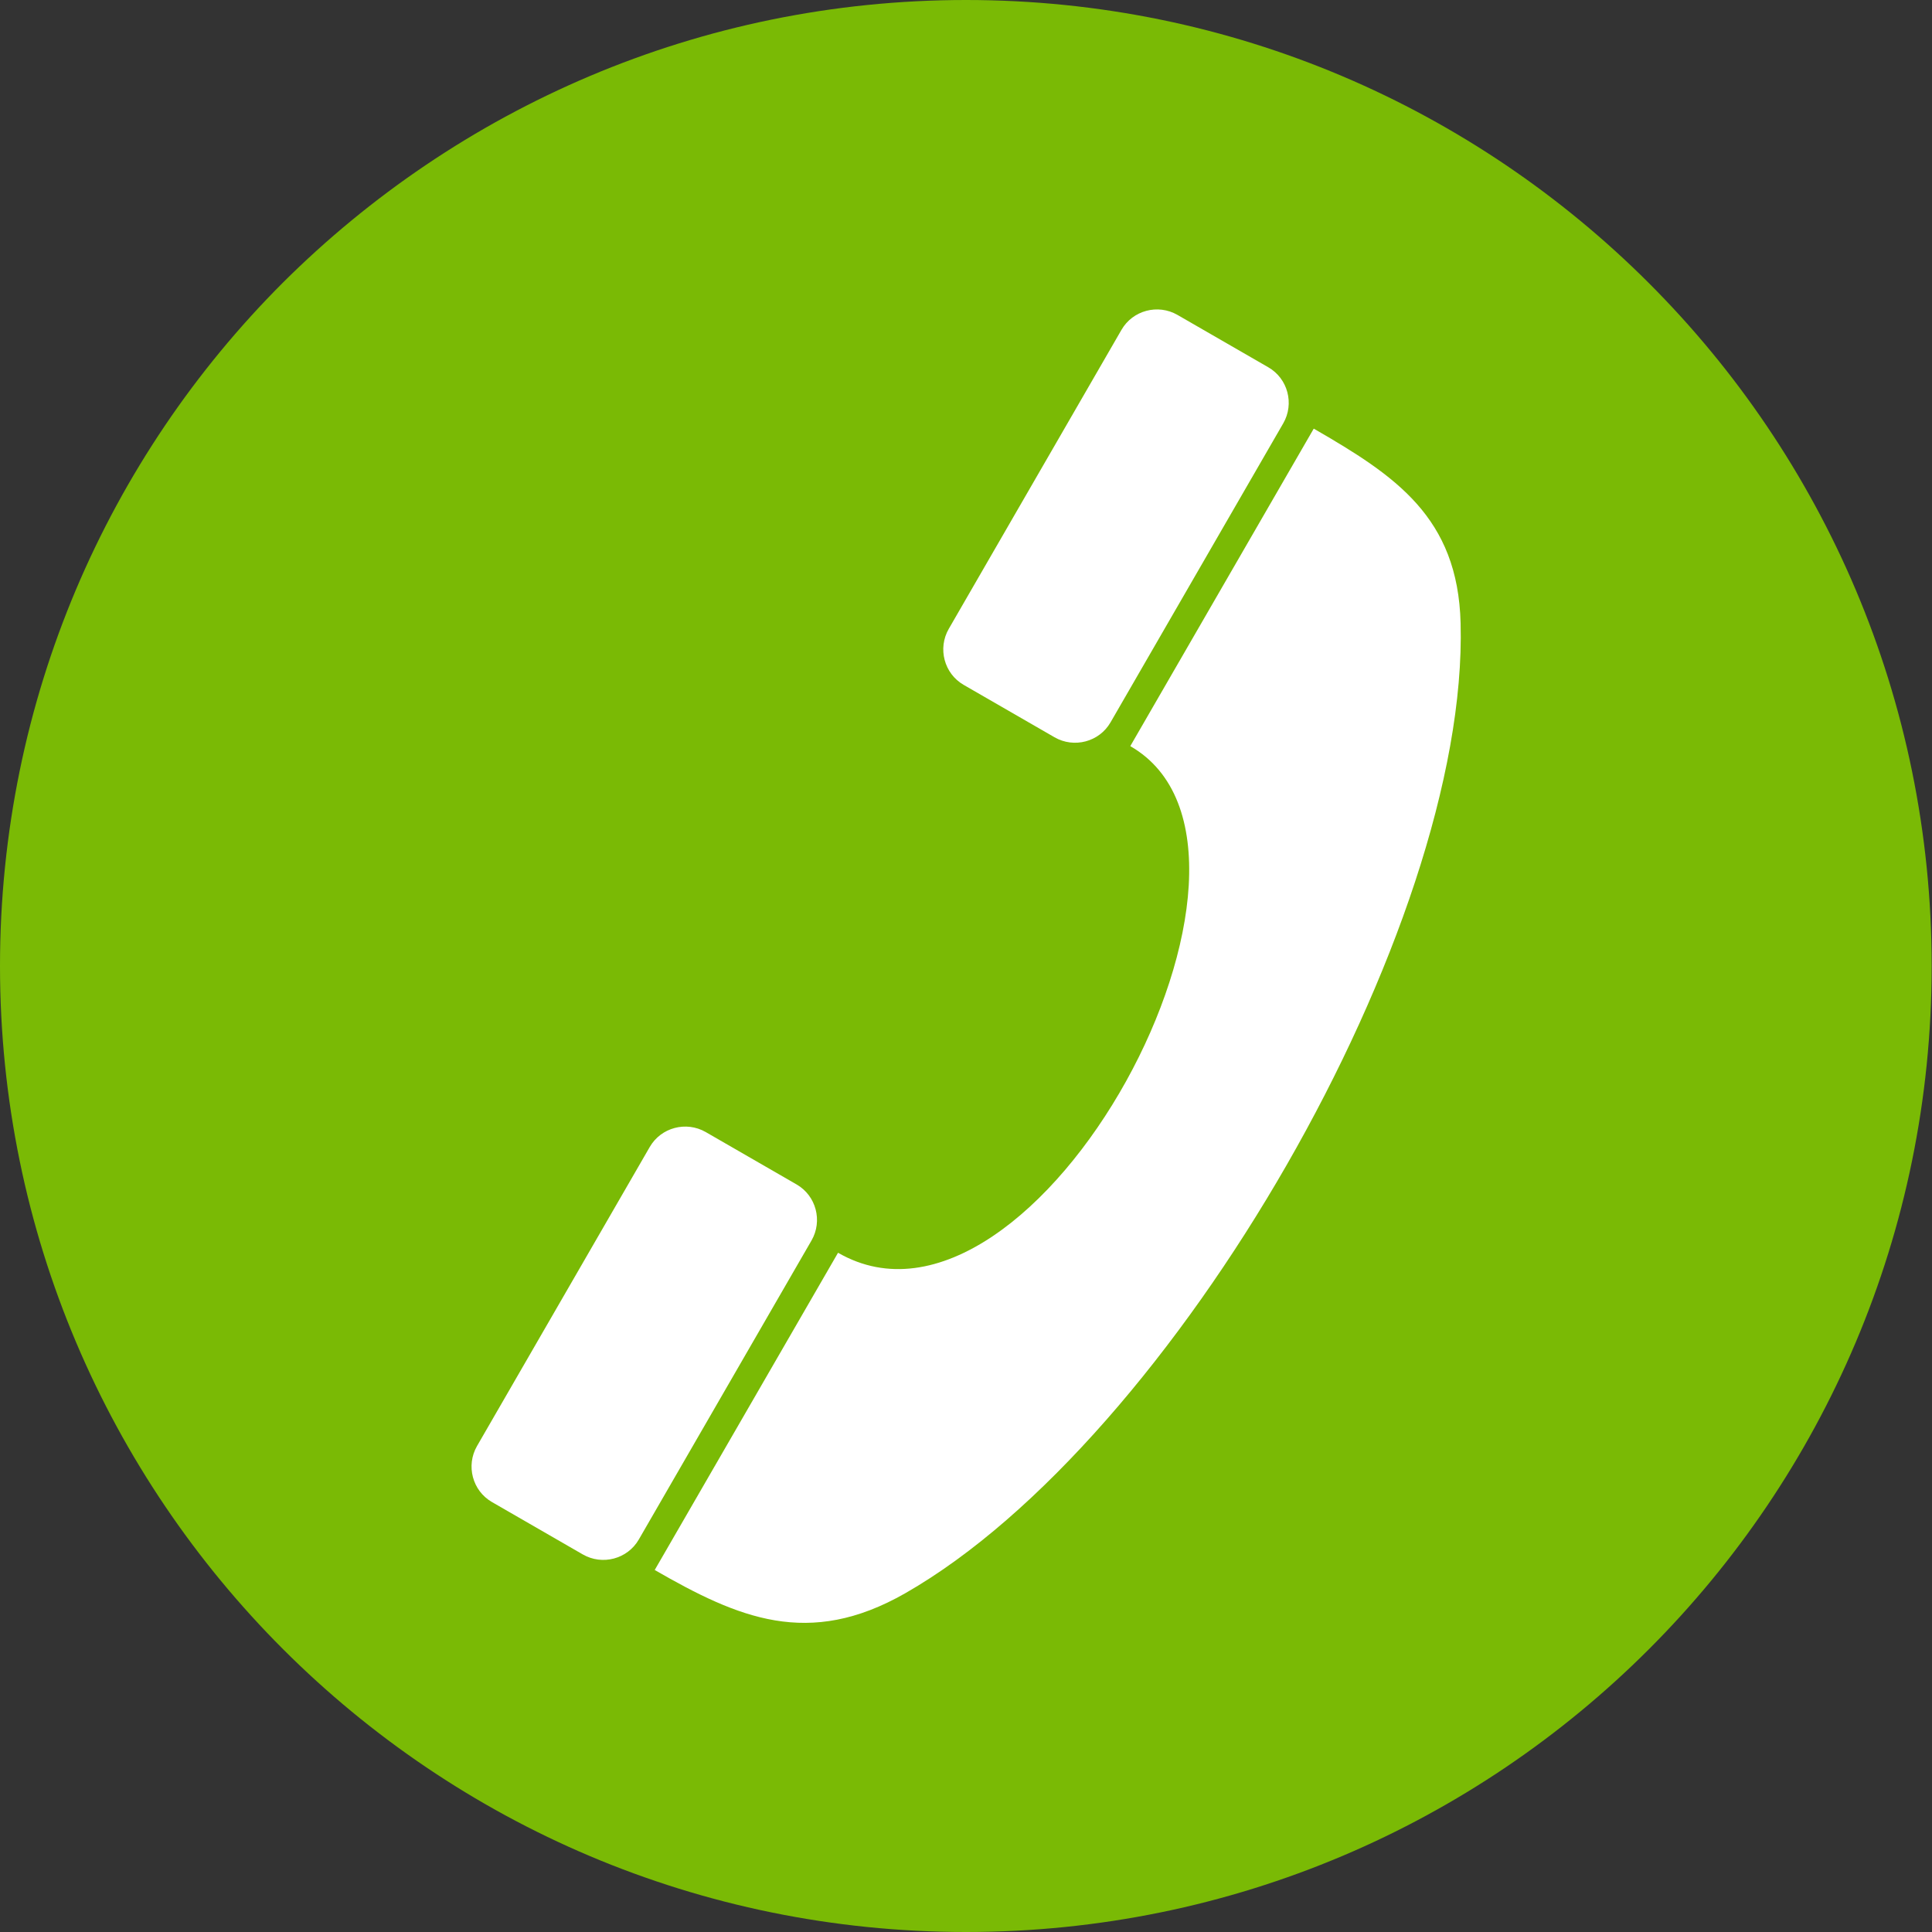
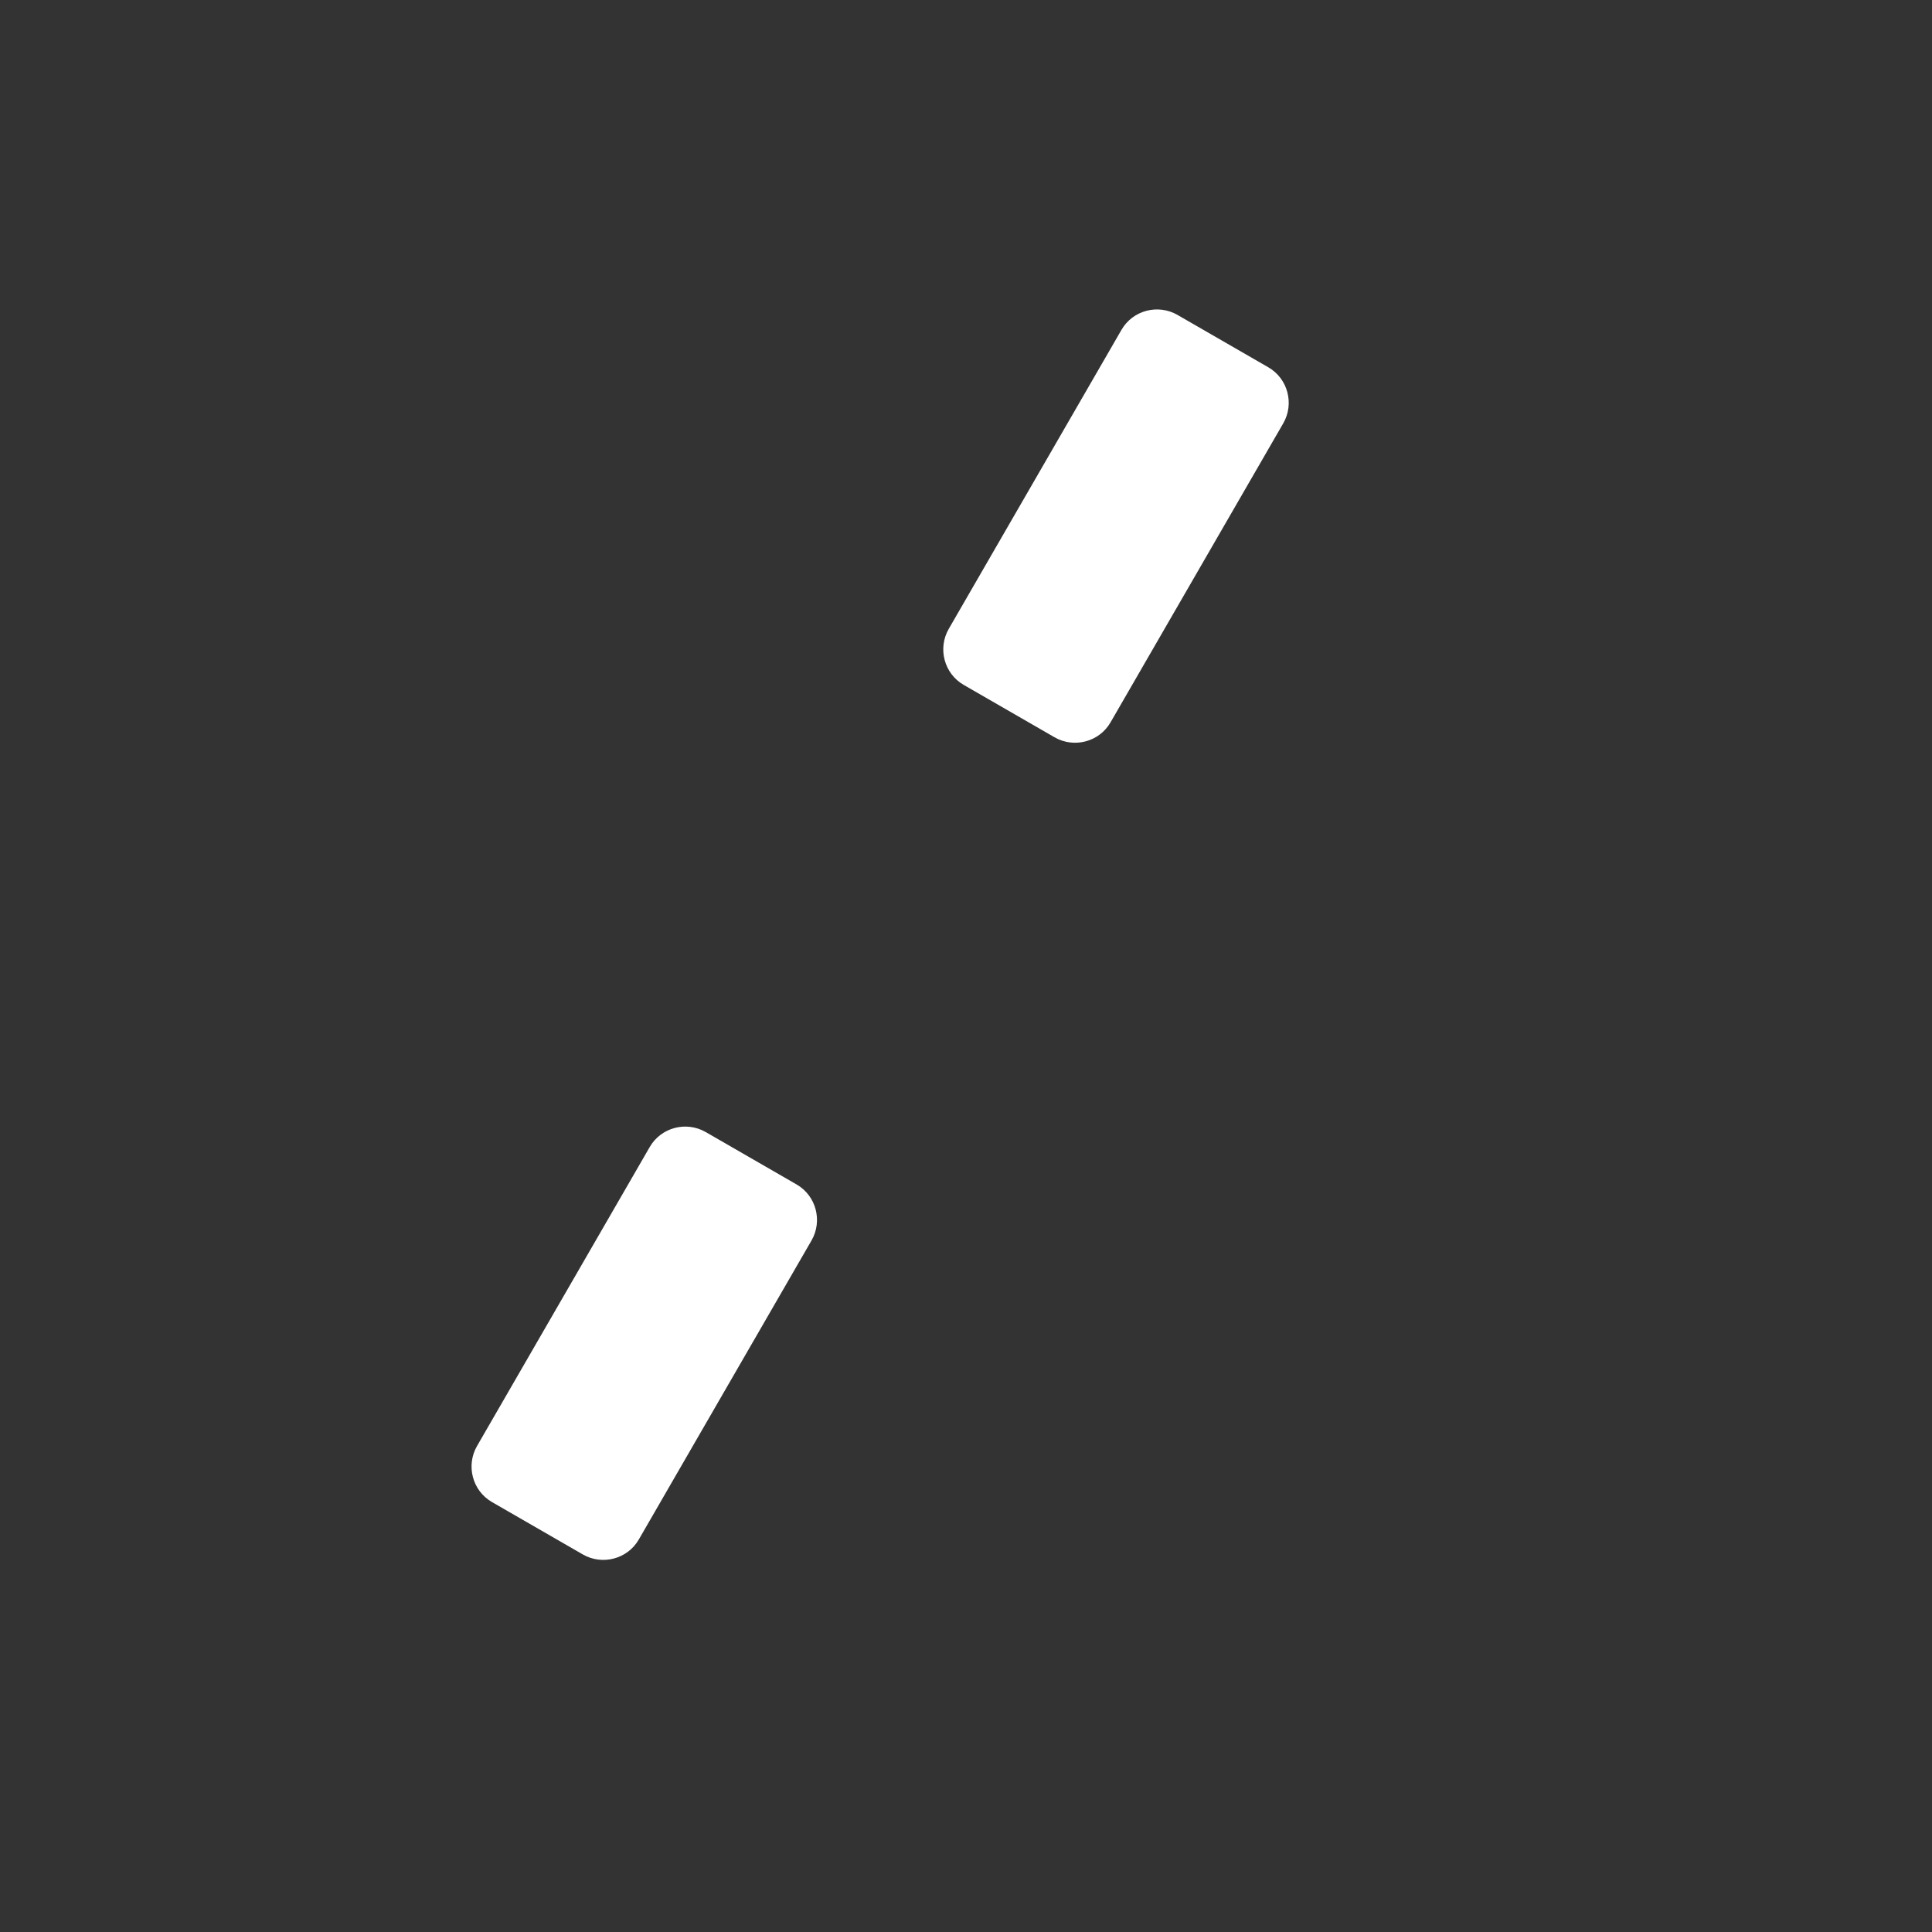
<svg xmlns="http://www.w3.org/2000/svg" id="_ар_1" viewBox="0 0 58.28 58.28">
  <rect x="0" y="0" width="58.28" height="58.28" fill="#333333" stroke="none" />
  <defs>
    <style>.cls-1{fill:#fff;fill-rule:evenodd;}.cls-2{fill:#7aba05;}</style>
  </defs>
-   <circle class="cls-2" cx="29.23" cy="28.98" r="28.33" />
  <g id="Layer_1">
    <g id="_152222920">
-       <path id="_152222248" class="cls-1" d="M34.1,22.5c1.06-1.83,4.47-7.74,5.53-9.57,2.46,1.42,4.35,2.67,4.43,5.87,.25,9.2-8.66,24.63-16.75,29.26-2.92,1.67-5.04,.75-7.56-.7,1.06-1.83,4.47-7.74,5.53-9.57,5.96,3.44,14.27-12.14,8.82-15.28h0Z" />
      <path id="_150519168" class="cls-1" d="M31.81,22.24l-2.74-1.58c-.59-.34-.79-1.1-.45-1.69l5.21-9.02c.34-.59,1.1-.79,1.69-.45l2.74,1.58c.59,.34,.79,1.1,.45,1.69l-5.21,9.02c-.34,.59-1.1,.79-1.69,.45h0Z" />
-       <path id="_226148072" class="cls-1" d="M17.58,46.89l-2.74-1.58c-.59-.34-.79-1.1-.45-1.69l5.21-9.02c.34-.59,1.1-.79,1.69-.45l2.74,1.58c.59,.34,.79,1.1,.45,1.69l-5.21,9.02c-.34,.59-1.1,.79-1.69,.45h0Z" />
+       <path id="_226148072" class="cls-1" d="M17.58,46.89l-2.74-1.58c-.59-.34-.79-1.1-.45-1.69l5.21-9.02c.34-.59,1.1-.79,1.69-.45l2.74,1.58c.59,.34,.79,1.1,.45,1.69l-5.21,9.02c-.34,.59-1.1,.79-1.69,.45h0" />
    </g>
-     <path class="cls-2" d="M29.14,0h0c8.05,0,15.33,3.27,20.6,8.54,5.27,5.27,8.53,12.55,8.53,20.6h0c0,8.05-3.26,15.34-8.53,20.61-5.27,5.27-12.55,8.53-20.6,8.53h0c-8.05,0-15.33-3.26-20.6-8.53C3.27,44.48,0,37.19,0,29.14H0c0-8.05,3.26-15.34,8.53-20.61C13.81,3.27,21.09,0,29.14,0h0ZM11,11C6.35,15.65,3.48,22.06,3.48,29.14h0c0,7.08,2.88,13.5,7.52,18.14,4.65,4.65,11.06,7.52,18.14,7.52h0c7.08,0,13.49-2.88,18.14-7.52,4.65-4.65,7.52-11.06,7.52-18.14h0c0-7.08-2.88-13.5-7.52-18.14-4.65-4.65-11.06-7.52-18.14-7.52h0c-7.08,0-13.49,2.88-18.14,7.52Z" />
  </g>
</svg>